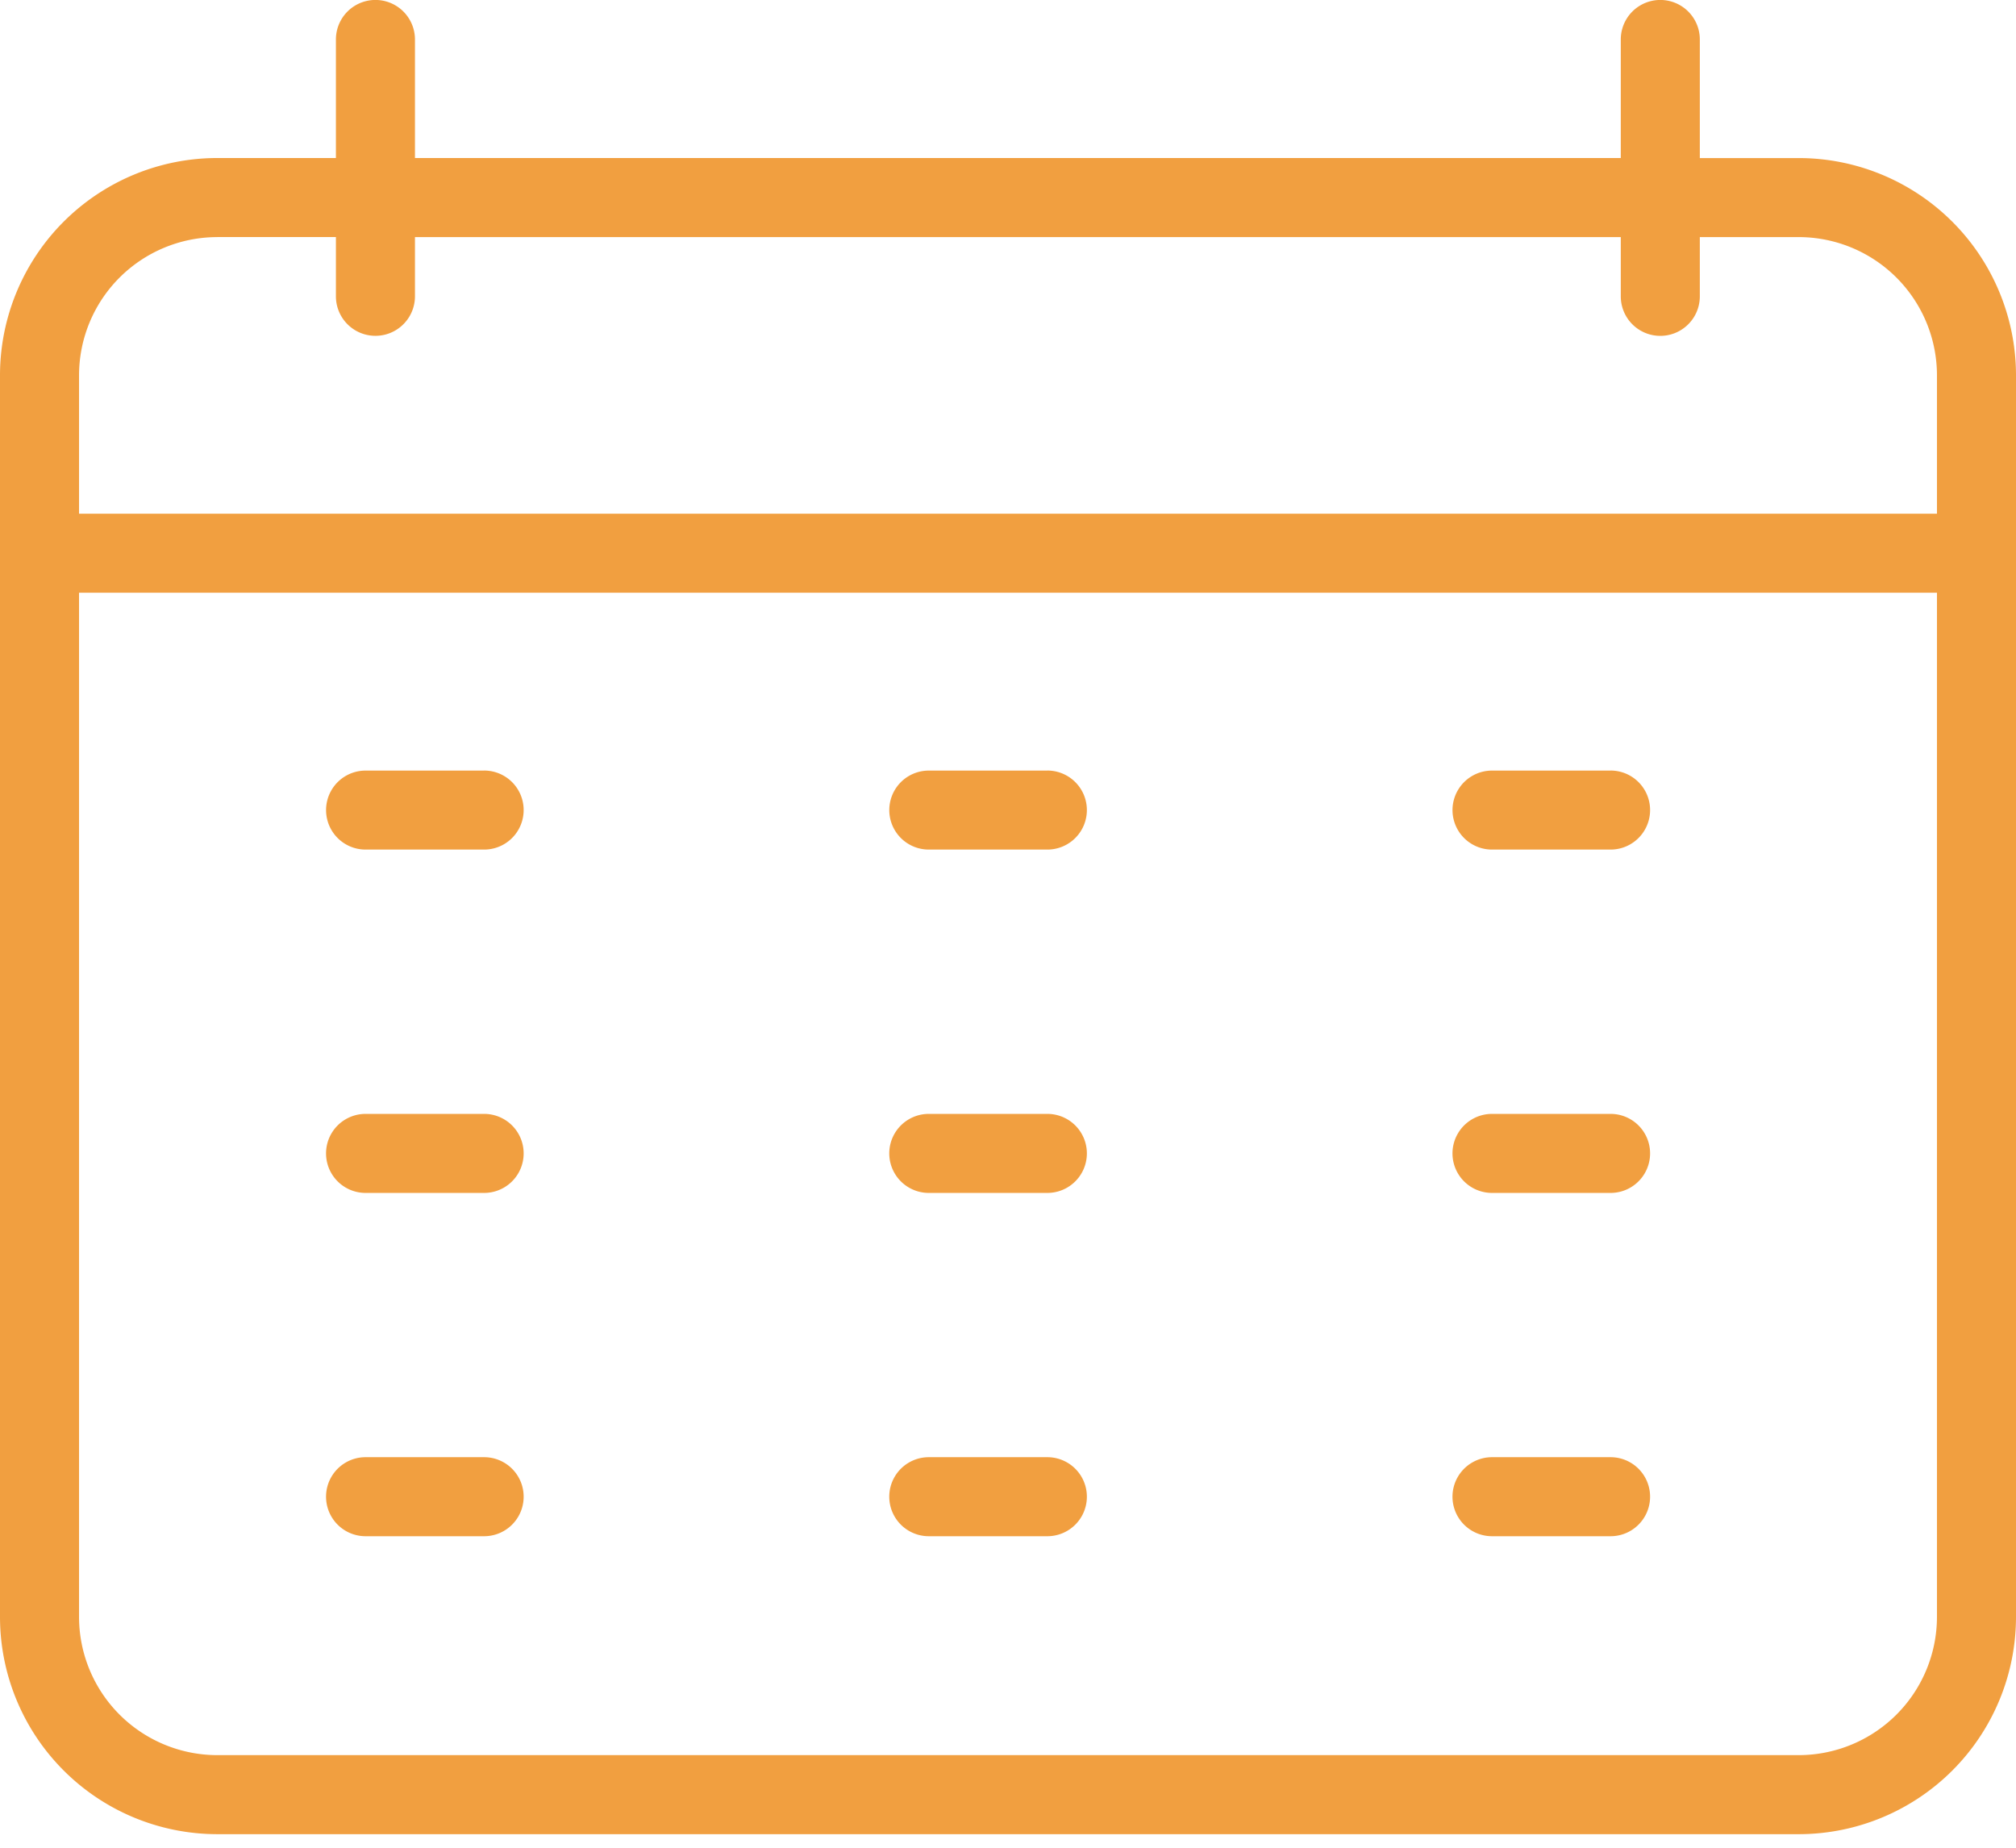
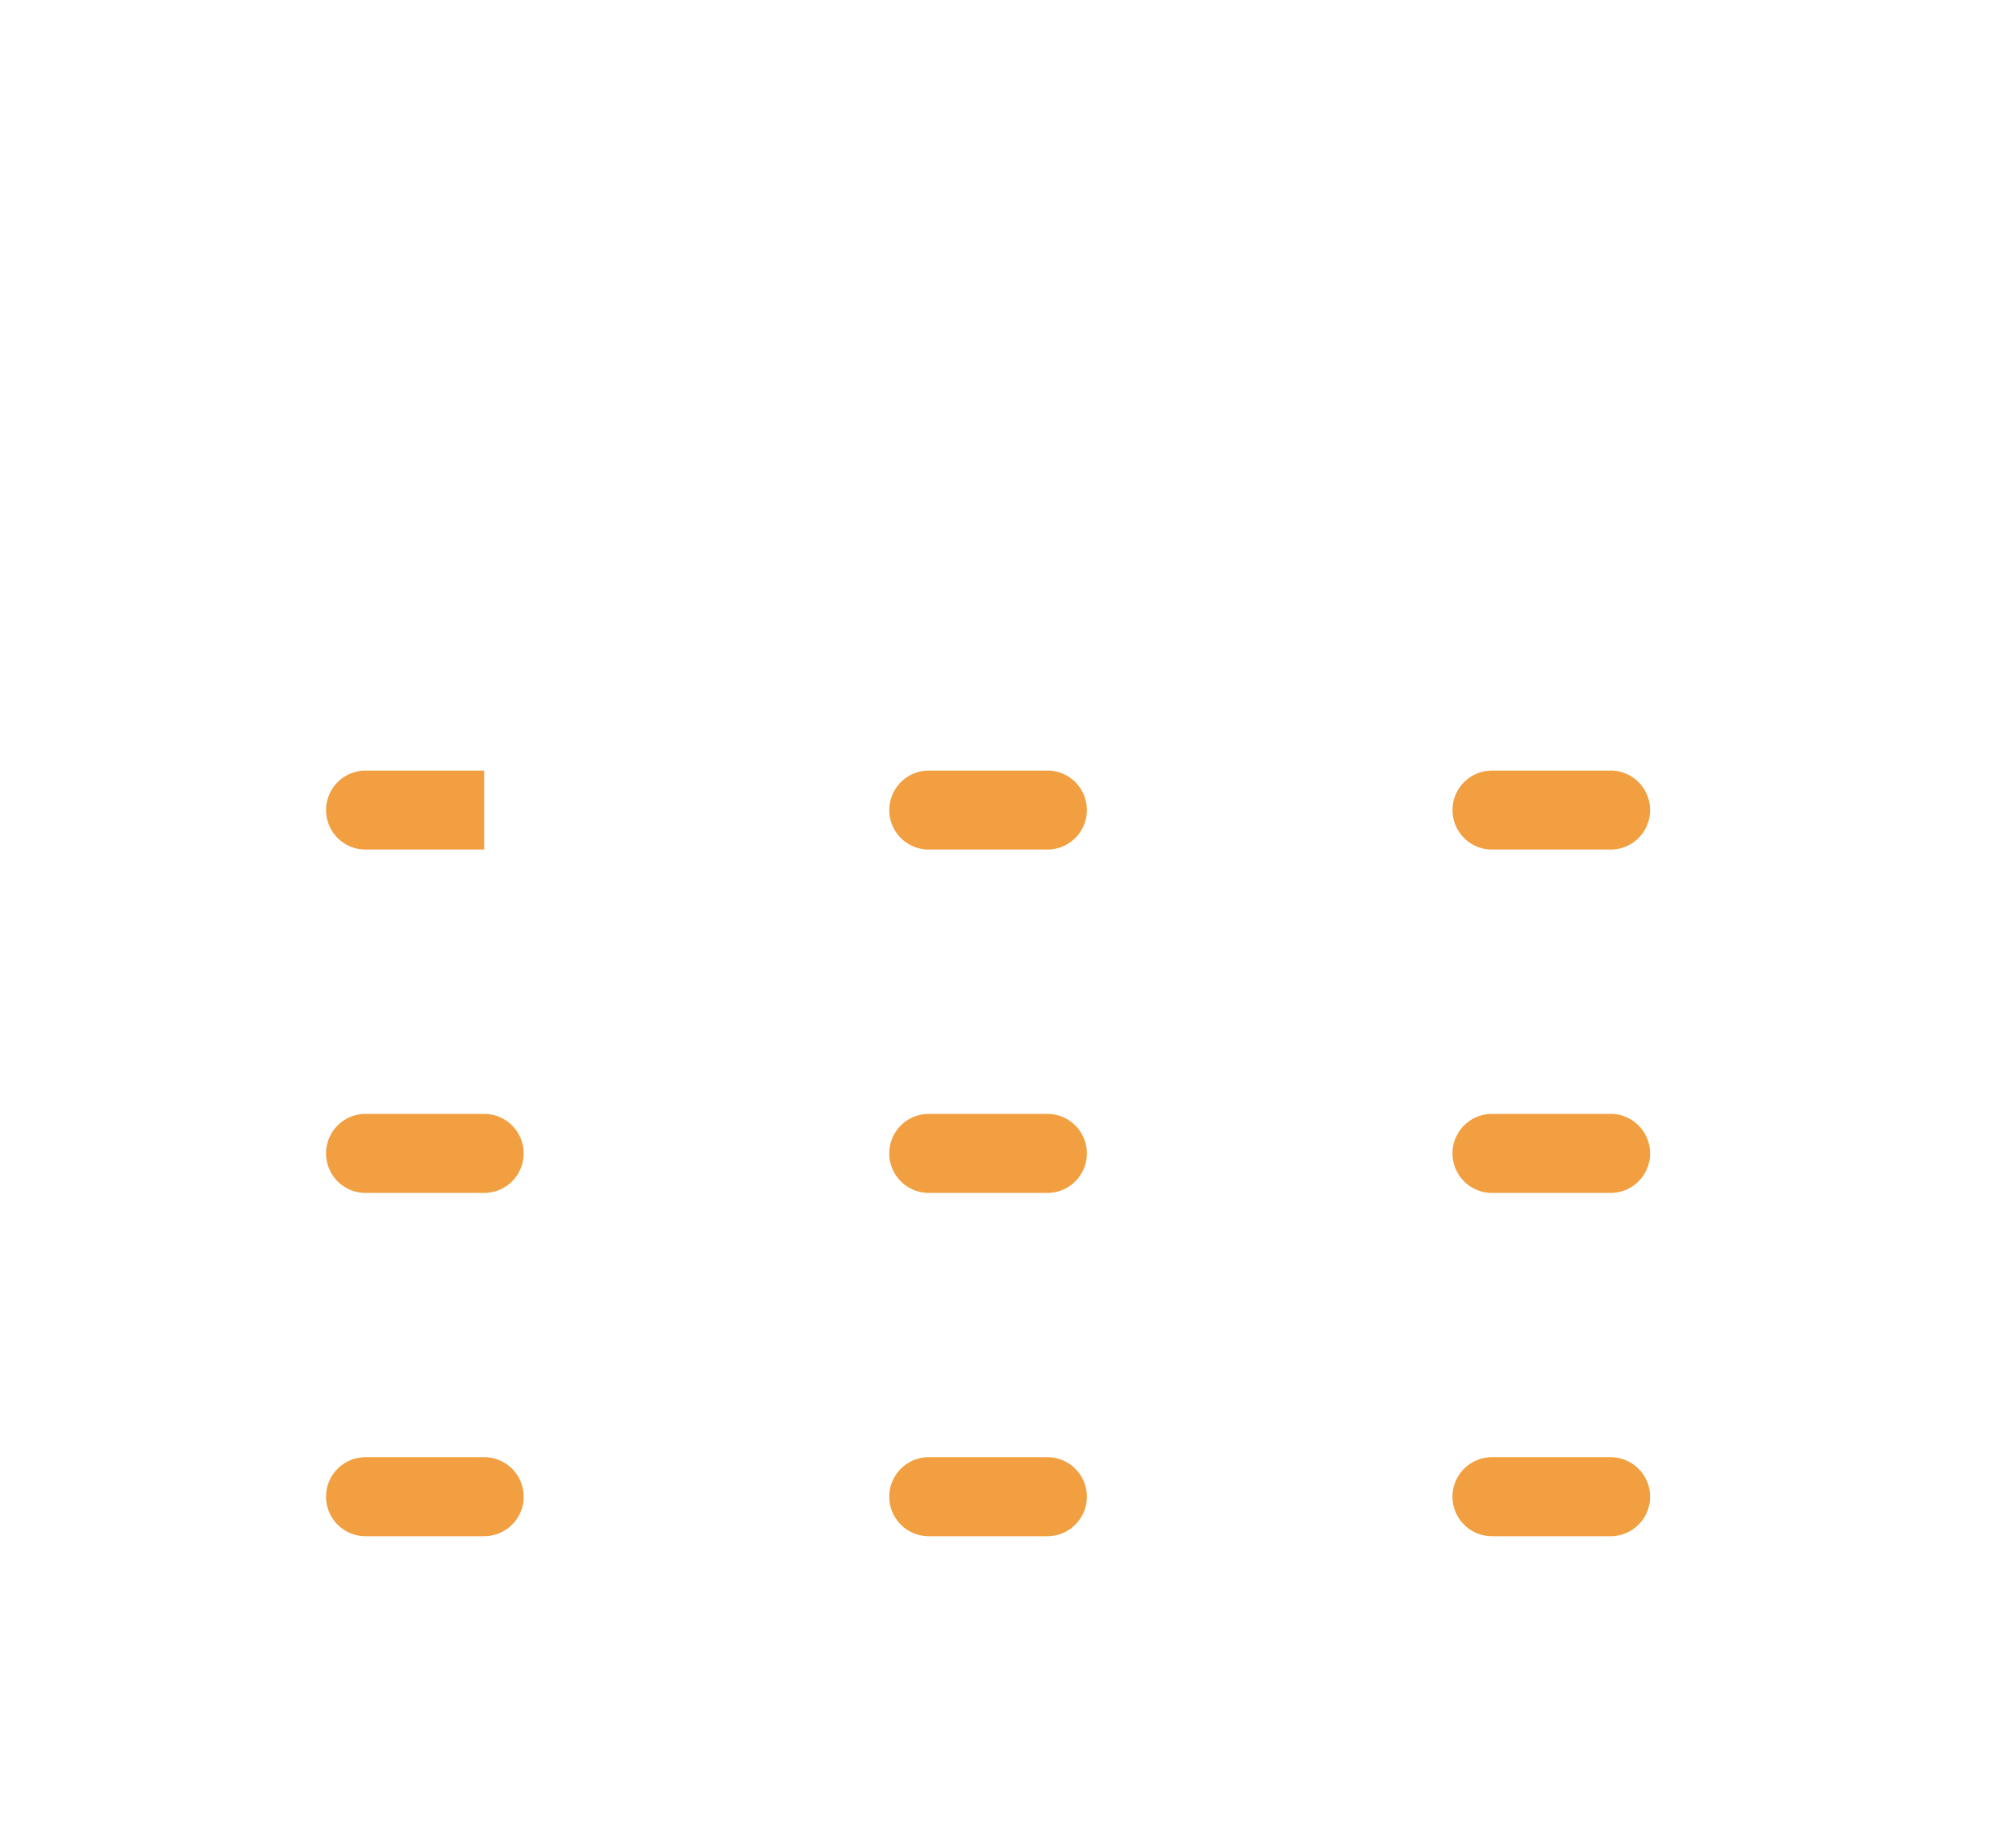
<svg xmlns="http://www.w3.org/2000/svg" width="48" height="44" fill="none" viewBox="0 0 48 44">
-   <path fill="#F19F40" d="M48 8.94a5.176 5.176 0 0 0-5.175-5.176h-2.353V.94a.94.94 0 1 0-1.882 0v2.823H9.88V.94a.941.941 0 1 0-1.882 0v2.823H5.175A5.175 5.175 0 0 0 0 8.939v29.563a5.176 5.176 0 0 0 5.175 5.175h37.65A5.175 5.175 0 0 0 48 38.502V8.939zM5.175 5.645h2.823v1.411a.941.941 0 0 0 1.882 0V5.646h28.71v1.411a.94.94 0 1 0 1.882 0V5.646h2.353a3.293 3.293 0 0 1 3.293 3.293v3.294H1.882V8.939a3.293 3.293 0 0 1 3.293-3.293zm37.65 36.15H5.175a3.294 3.294 0 0 1-3.293-3.294V14.115h44.236v24.387a3.294 3.294 0 0 1-3.293 3.293z" />
-   <path fill="#F19F40" d="M24.937 18.35h-2.823a.94.94 0 1 0 0 1.881h2.823a.94.94 0 1 0 0-1.882zM11.527 18.35H8.704a.94.94 0 1 0 0 1.881h2.823a.94.94 0 1 0 0-1.882zM38.347 18.35h-2.823a.94.94 0 1 0 0 1.881h2.823a.94.94 0 1 0 0-1.882zM24.937 26.525h-2.823a.94.94 0 1 0 0 1.882h2.823a.94.94 0 1 0 0-1.882zM11.527 26.525H8.704a.94.94 0 1 0 0 1.882h2.823a.94.94 0 1 0 0-1.882zM38.347 26.525h-2.823a.94.94 0 1 0 0 1.882h2.823a.94.94 0 1 0 0-1.882zM24.937 34.7h-2.823a.94.94 0 1 0 0 1.882h2.823a.941.941 0 0 0 0-1.882zM11.527 34.7H8.704a.94.94 0 1 0 0 1.882h2.823a.941.941 0 0 0 0-1.882zM38.347 34.7h-2.823a.94.94 0 1 0 0 1.882h2.823a.941.941 0 0 0 0-1.882z" />
+   <path fill="#F19F40" d="M24.937 18.35h-2.823a.94.94 0 1 0 0 1.881h2.823a.94.94 0 1 0 0-1.882zM11.527 18.35H8.704a.94.94 0 1 0 0 1.881h2.823zM38.347 18.35h-2.823a.94.94 0 1 0 0 1.881h2.823a.94.94 0 1 0 0-1.882zM24.937 26.525h-2.823a.94.94 0 1 0 0 1.882h2.823a.94.94 0 1 0 0-1.882zM11.527 26.525H8.704a.94.94 0 1 0 0 1.882h2.823a.94.94 0 1 0 0-1.882zM38.347 26.525h-2.823a.94.94 0 1 0 0 1.882h2.823a.94.94 0 1 0 0-1.882zM24.937 34.7h-2.823a.94.94 0 1 0 0 1.882h2.823a.941.941 0 0 0 0-1.882zM11.527 34.7H8.704a.94.94 0 1 0 0 1.882h2.823a.941.941 0 0 0 0-1.882zM38.347 34.7h-2.823a.94.94 0 1 0 0 1.882h2.823a.941.941 0 0 0 0-1.882z" />
</svg>